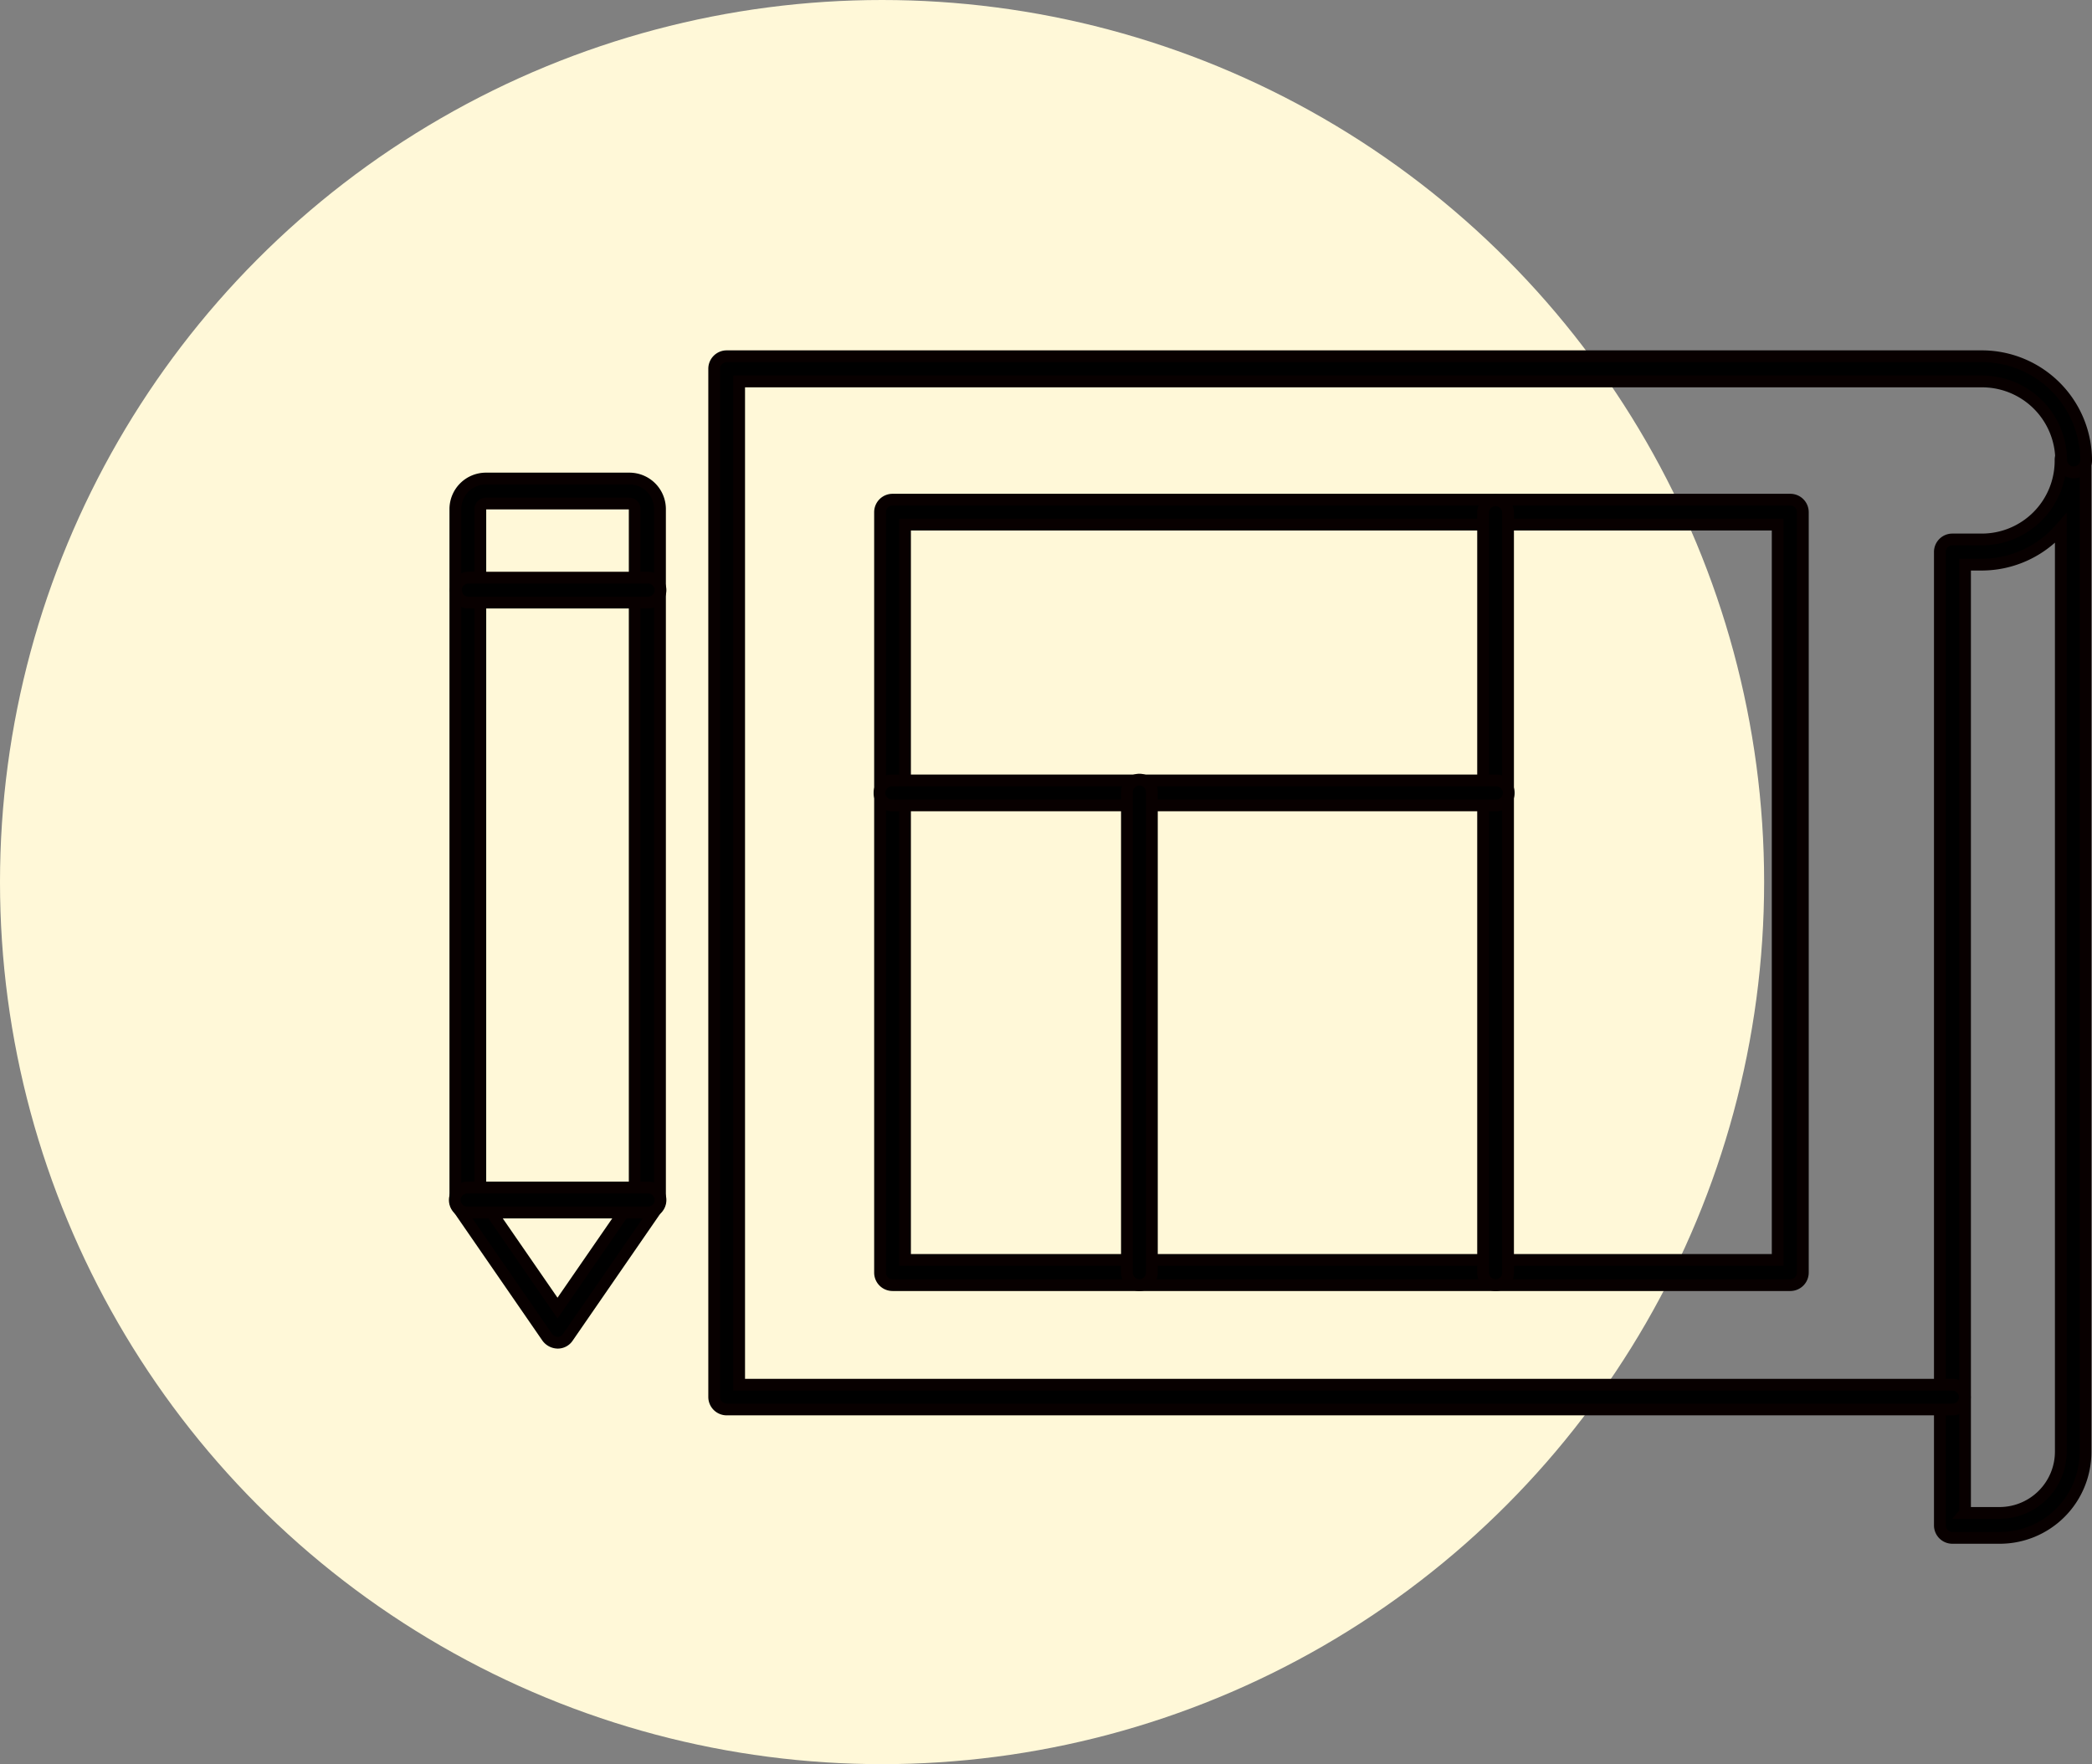
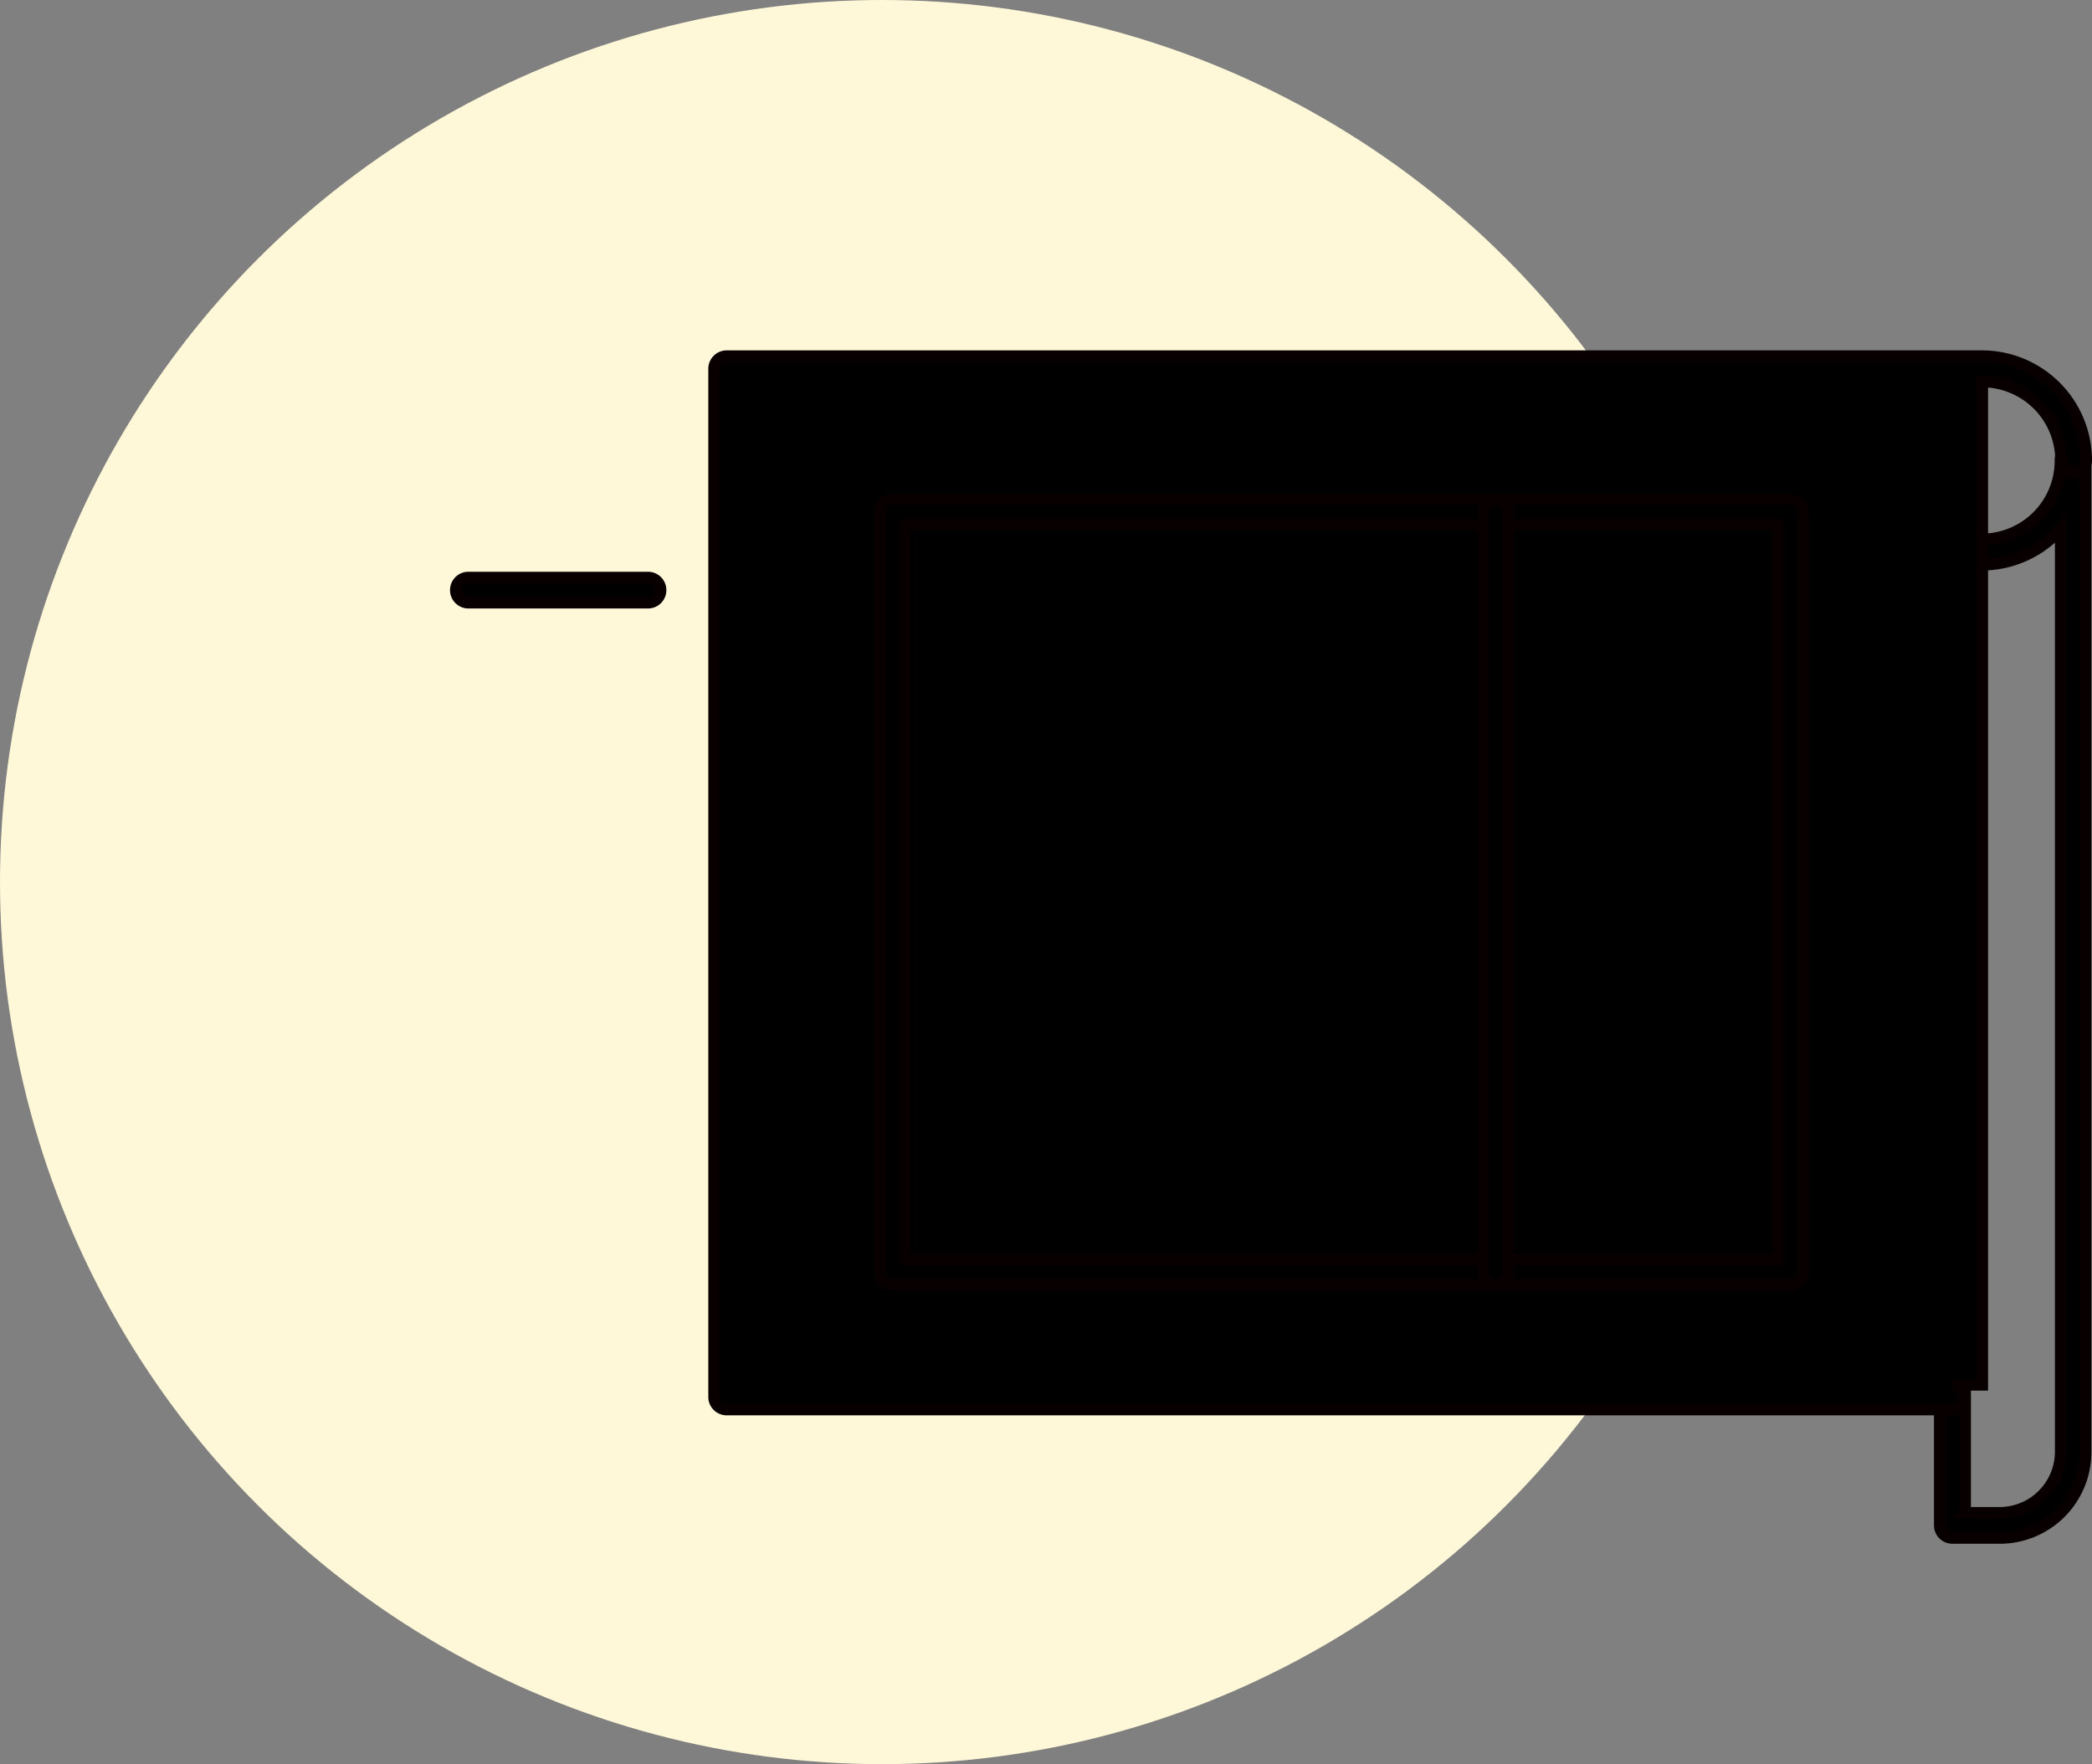
<svg xmlns="http://www.w3.org/2000/svg" width="88.939" height="75" viewBox="0 0 88.939 75">
  <rect x="0" y="0" width="88.939" height="75" fill="#808080" stroke="none" />
  <g id="Group_138949" data-name="Group 138949" transform="translate(-980 -8689)">
    <circle id="Ellipse_5534" data-name="Ellipse 5534" cx="37.5" cy="37.5" r="37.5" transform="translate(980 8689)" fill="#fff8d8" />
    <g id="Group_138913" data-name="Group 138913" transform="translate(999.359 8695.335)">
      <path id="Path_159201" data-name="Path 159201" d="M60.8,58.746h-2a.532.532,0,0,1-.531-.531V16.829A.532.532,0,0,1,58.8,16.3h1.246A3.347,3.347,0,0,0,63.4,12.941a.531.531,0,1,1,1.061,0V55.1A3.647,3.647,0,0,1,60.8,58.746Zm-1.462-1.061h1.473a2.607,2.607,0,0,0,2.6-2.6V15.822c-.076.087-.152.162-.227.249a4.447,4.447,0,0,1-3.13,1.3h-.715V57.684Z" transform="translate(4.843 0.299)" stroke="#080000" stroke-width="0.5" />
-       <path id="Path_159202" data-name="Path 159202" d="M62.8,53.586H10.691a.532.532,0,0,1-.531-.531V9.341a.532.532,0,0,1,.531-.531H64.056a4.435,4.435,0,0,1,4.43,4.43.531.531,0,0,1-1.061,0,3.361,3.361,0,0,0-3.358-3.358H11.221V52.535H62.8a.532.532,0,0,1,.531.531A.516.516,0,0,1,62.8,53.586Z" transform="translate(0.844)" stroke="#080000" stroke-width="0.5" />
+       <path id="Path_159202" data-name="Path 159202" d="M62.8,53.586H10.691a.532.532,0,0,1-.531-.531V9.341a.532.532,0,0,1,.531-.531H64.056a4.435,4.435,0,0,1,4.43,4.43.531.531,0,0,1-1.061,0,3.361,3.361,0,0,0-3.358-3.358V52.535H62.8a.532.532,0,0,1,.531.531A.516.516,0,0,1,62.8,53.586Z" transform="translate(0.844)" stroke="#080000" stroke-width="0.5" />
      <path id="Path_159203" data-name="Path 159203" d="M55.37,47.832H17.2a.532.532,0,0,1-.531-.531V14.971a.532.532,0,0,1,.531-.531H55.37a.532.532,0,0,1,.531.531v32.32A.534.534,0,0,1,55.37,47.832ZM17.731,46.76h37.1V15.5h-37.1Z" transform="translate(1.386 0.468)" stroke="#080000" stroke-width="0.5" />
      <path id="Path_159204" data-name="Path 159204" d="M40.871,47.832a.532.532,0,0,1-.531-.531V14.971a.531.531,0,0,1,1.061,0v32.32A.521.521,0,0,1,40.871,47.832Z" transform="translate(3.353 0.468)" stroke="#080000" stroke-width="0.5" />
-       <path id="Path_159205" data-name="Path 159205" d="M42.838,26.521H17.2a.531.531,0,1,1,0-1.061H42.849a.531.531,0,1,1-.011,1.061Z" transform="translate(1.386 1.384)" stroke="#080000" stroke-width="0.5" />
      <g id="Group_138910" data-name="Group 138910" transform="translate(28.551 26.833)">
-         <path id="Path_159206" data-name="Path 159206" d="M26.891,46.917a.532.532,0,0,1-.531-.531V25.981a.531.531,0,1,1,1.061,0v20.4A.534.534,0,0,1,26.891,46.917Z" transform="translate(-26.36 -25.45)" stroke="#080000" stroke-width="0.5" />
-       </g>
+         </g>
      <g id="Group_138911" data-name="Group 138911" transform="translate(0 14.009)">
-         <path id="Path_159207" data-name="Path 159207" d="M4.354,50.349a.565.565,0,0,1-.444-.227L.1,44.6a.564.564,0,0,1-.1-.314V14.91a1.3,1.3,0,0,1,1.3-1.3H7.4a1.3,1.3,0,0,1,1.3,1.3V44.284a.507.507,0,0,1-.1.3L4.787,50.111A.513.513,0,0,1,4.354,50.349ZM1.061,44.121l3.282,4.755,3.282-4.755V14.91a.24.24,0,0,0-.238-.238H1.3a.24.24,0,0,0-.238.238Z" transform="translate(0 -13.61)" stroke="#080000" stroke-width="0.5" />
        <path id="Path_159208" data-name="Path 159208" d="M8.167,18.561H.531a.531.531,0,0,1,0-1.061H8.167a.531.531,0,1,1,0,1.061Z" transform="translate(0 -13.287)" stroke="#080000" stroke-width="0.5" />
      </g>
      <g id="Group_138912" data-name="Group 138912" transform="translate(0 44.152)">
-         <path id="Path_159209" data-name="Path 159209" d="M8.167,42.5H.531a.531.531,0,1,1,0-1.061H8.167a.531.531,0,1,1,0,1.061Z" transform="translate(0 -41.44)" stroke="#080000" stroke-width="0.5" />
-       </g>
+         </g>
    </g>
  </g>
</svg>